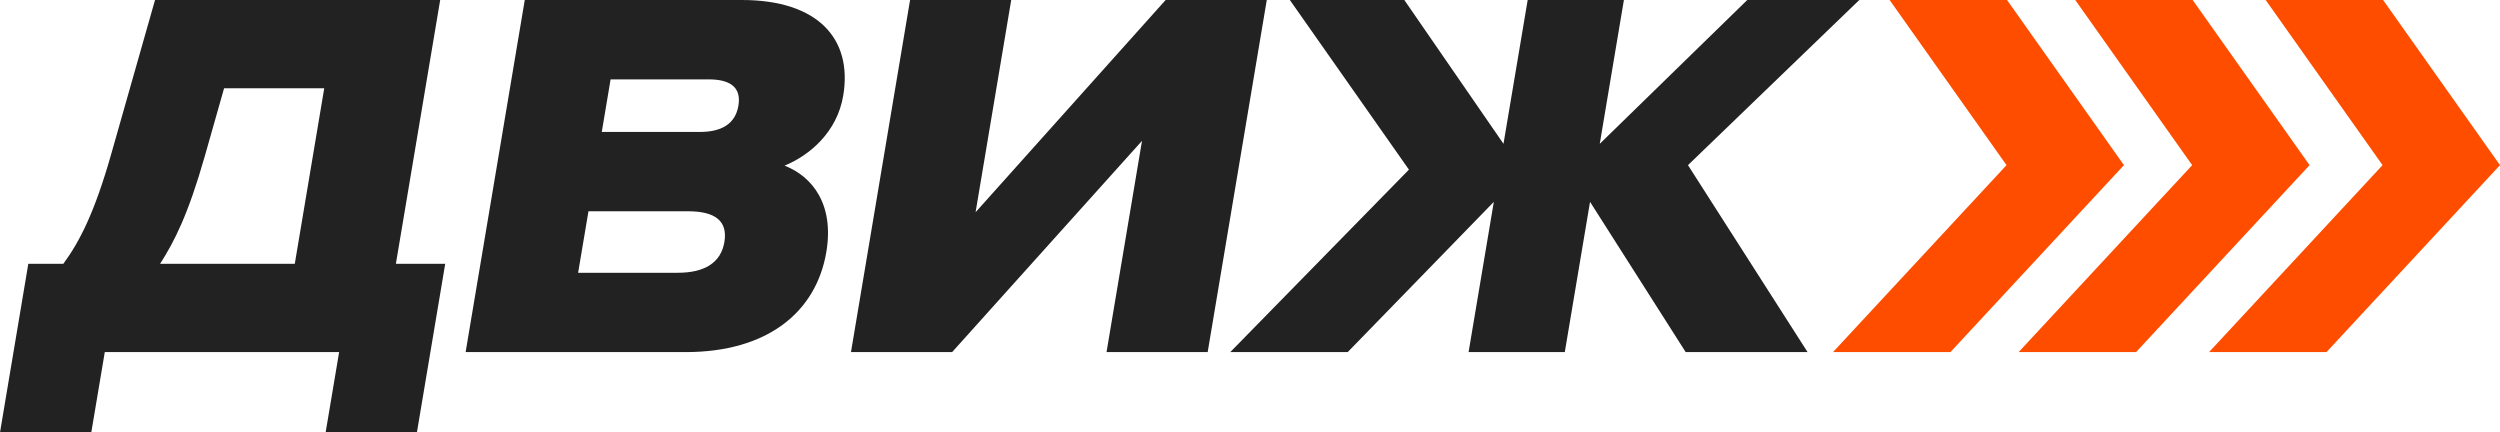
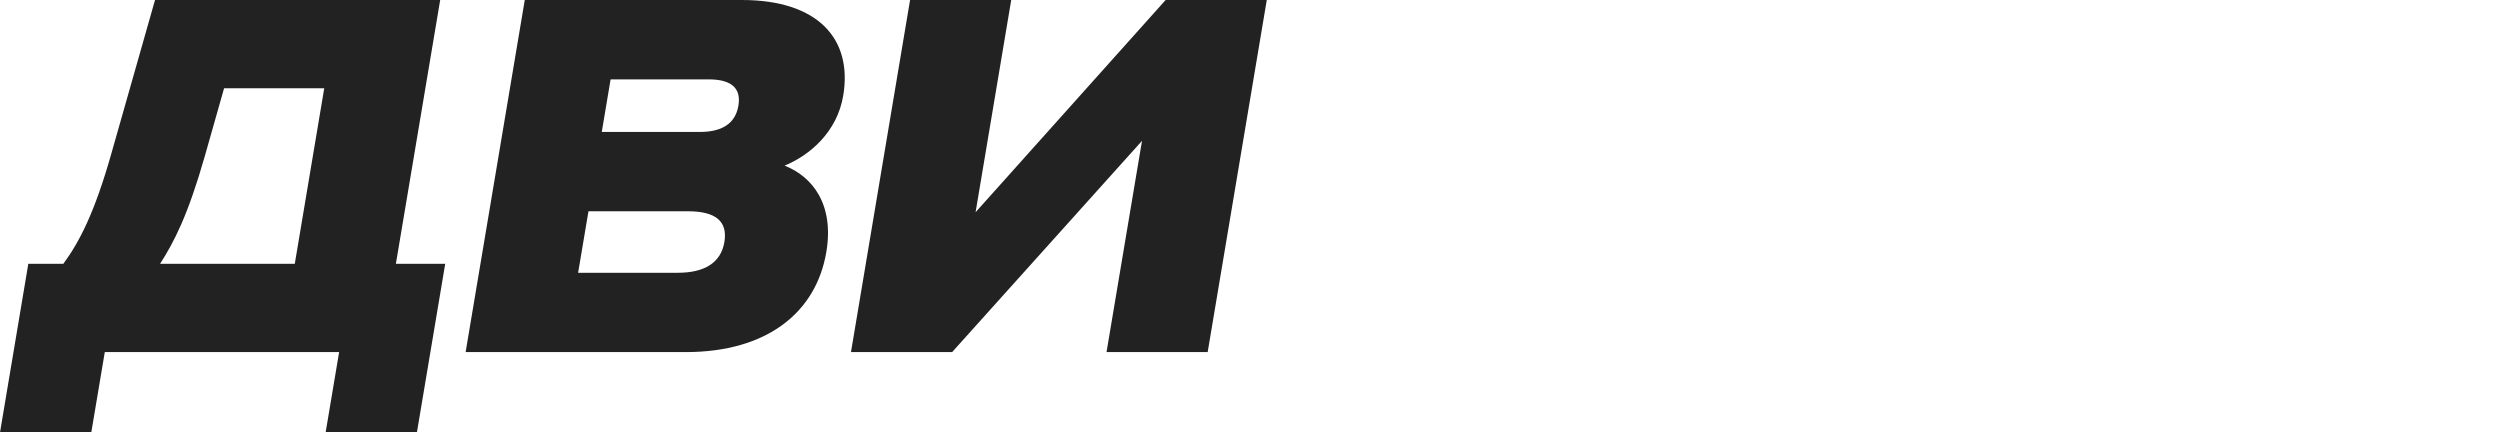
<svg xmlns="http://www.w3.org/2000/svg" width="370" height="64" viewBox="0 0 370 64" fill="none">
  <path d="M65.147 0L58.59 39.047H65.891L61.702 64H48.192L50.191 52.11H15.509L13.51 64H0L4.189 39.047H9.37C11.738 35.819 13.985 31.559 16.515 22.606L22.944 0H65.154H65.147ZM47.987 13.063H33.165L30.309 23.118C27.821 31.851 25.765 35.812 23.689 39.047H43.627L47.987 13.063Z" fill="#222222" />
  <path d="M77.666 0H109.796C121.116 0 126.205 5.796 124.795 14.165C123.894 19.52 119.882 22.969 116.119 24.512C120.23 26.126 123.483 30.236 122.299 37.284C120.797 46.236 113.531 52.11 101.482 52.11H68.912L77.666 0ZM87.093 31.268L85.562 40.37H100.312C104.253 40.37 106.691 38.905 107.209 35.819C107.74 32.661 105.784 31.268 101.836 31.268H87.086H87.093ZM90.368 11.748L89.063 19.527H103.594C106.663 19.527 108.818 18.425 109.286 15.637C109.754 12.85 107.967 11.748 104.898 11.748H90.368Z" fill="#222222" />
  <path d="M134.69 0H149.661L144.387 31.41L172.513 0H187.483L178.736 52.11H163.766L169.018 20.843L140.914 52.11H125.944L134.69 0Z" fill="#222222" />
-   <path d="M208.518 25.102L190.897 0H207.838L222.517 21.284L226.097 0H240.337L236.765 21.284L258.596 0H275.175L249.821 24.441L267.52 52.11H249.481L235.326 29.874L231.59 52.11H217.35L221.086 29.874L199.46 52.11H182.08L208.525 25.102H208.518Z" fill="#222222" />
-   <path d="M297.042 0H279.662L296.964 24.441L271.284 52.11H288.664L314.344 24.441L297.042 0ZM324.515 0H307.135L324.438 24.441L298.757 52.11H316.137L341.818 24.441L324.515 0ZM352.698 0H335.318L352.62 24.441L326.94 52.11H344.32L370 24.441L352.698 0Z" fill="#FF4D00" />
</svg>